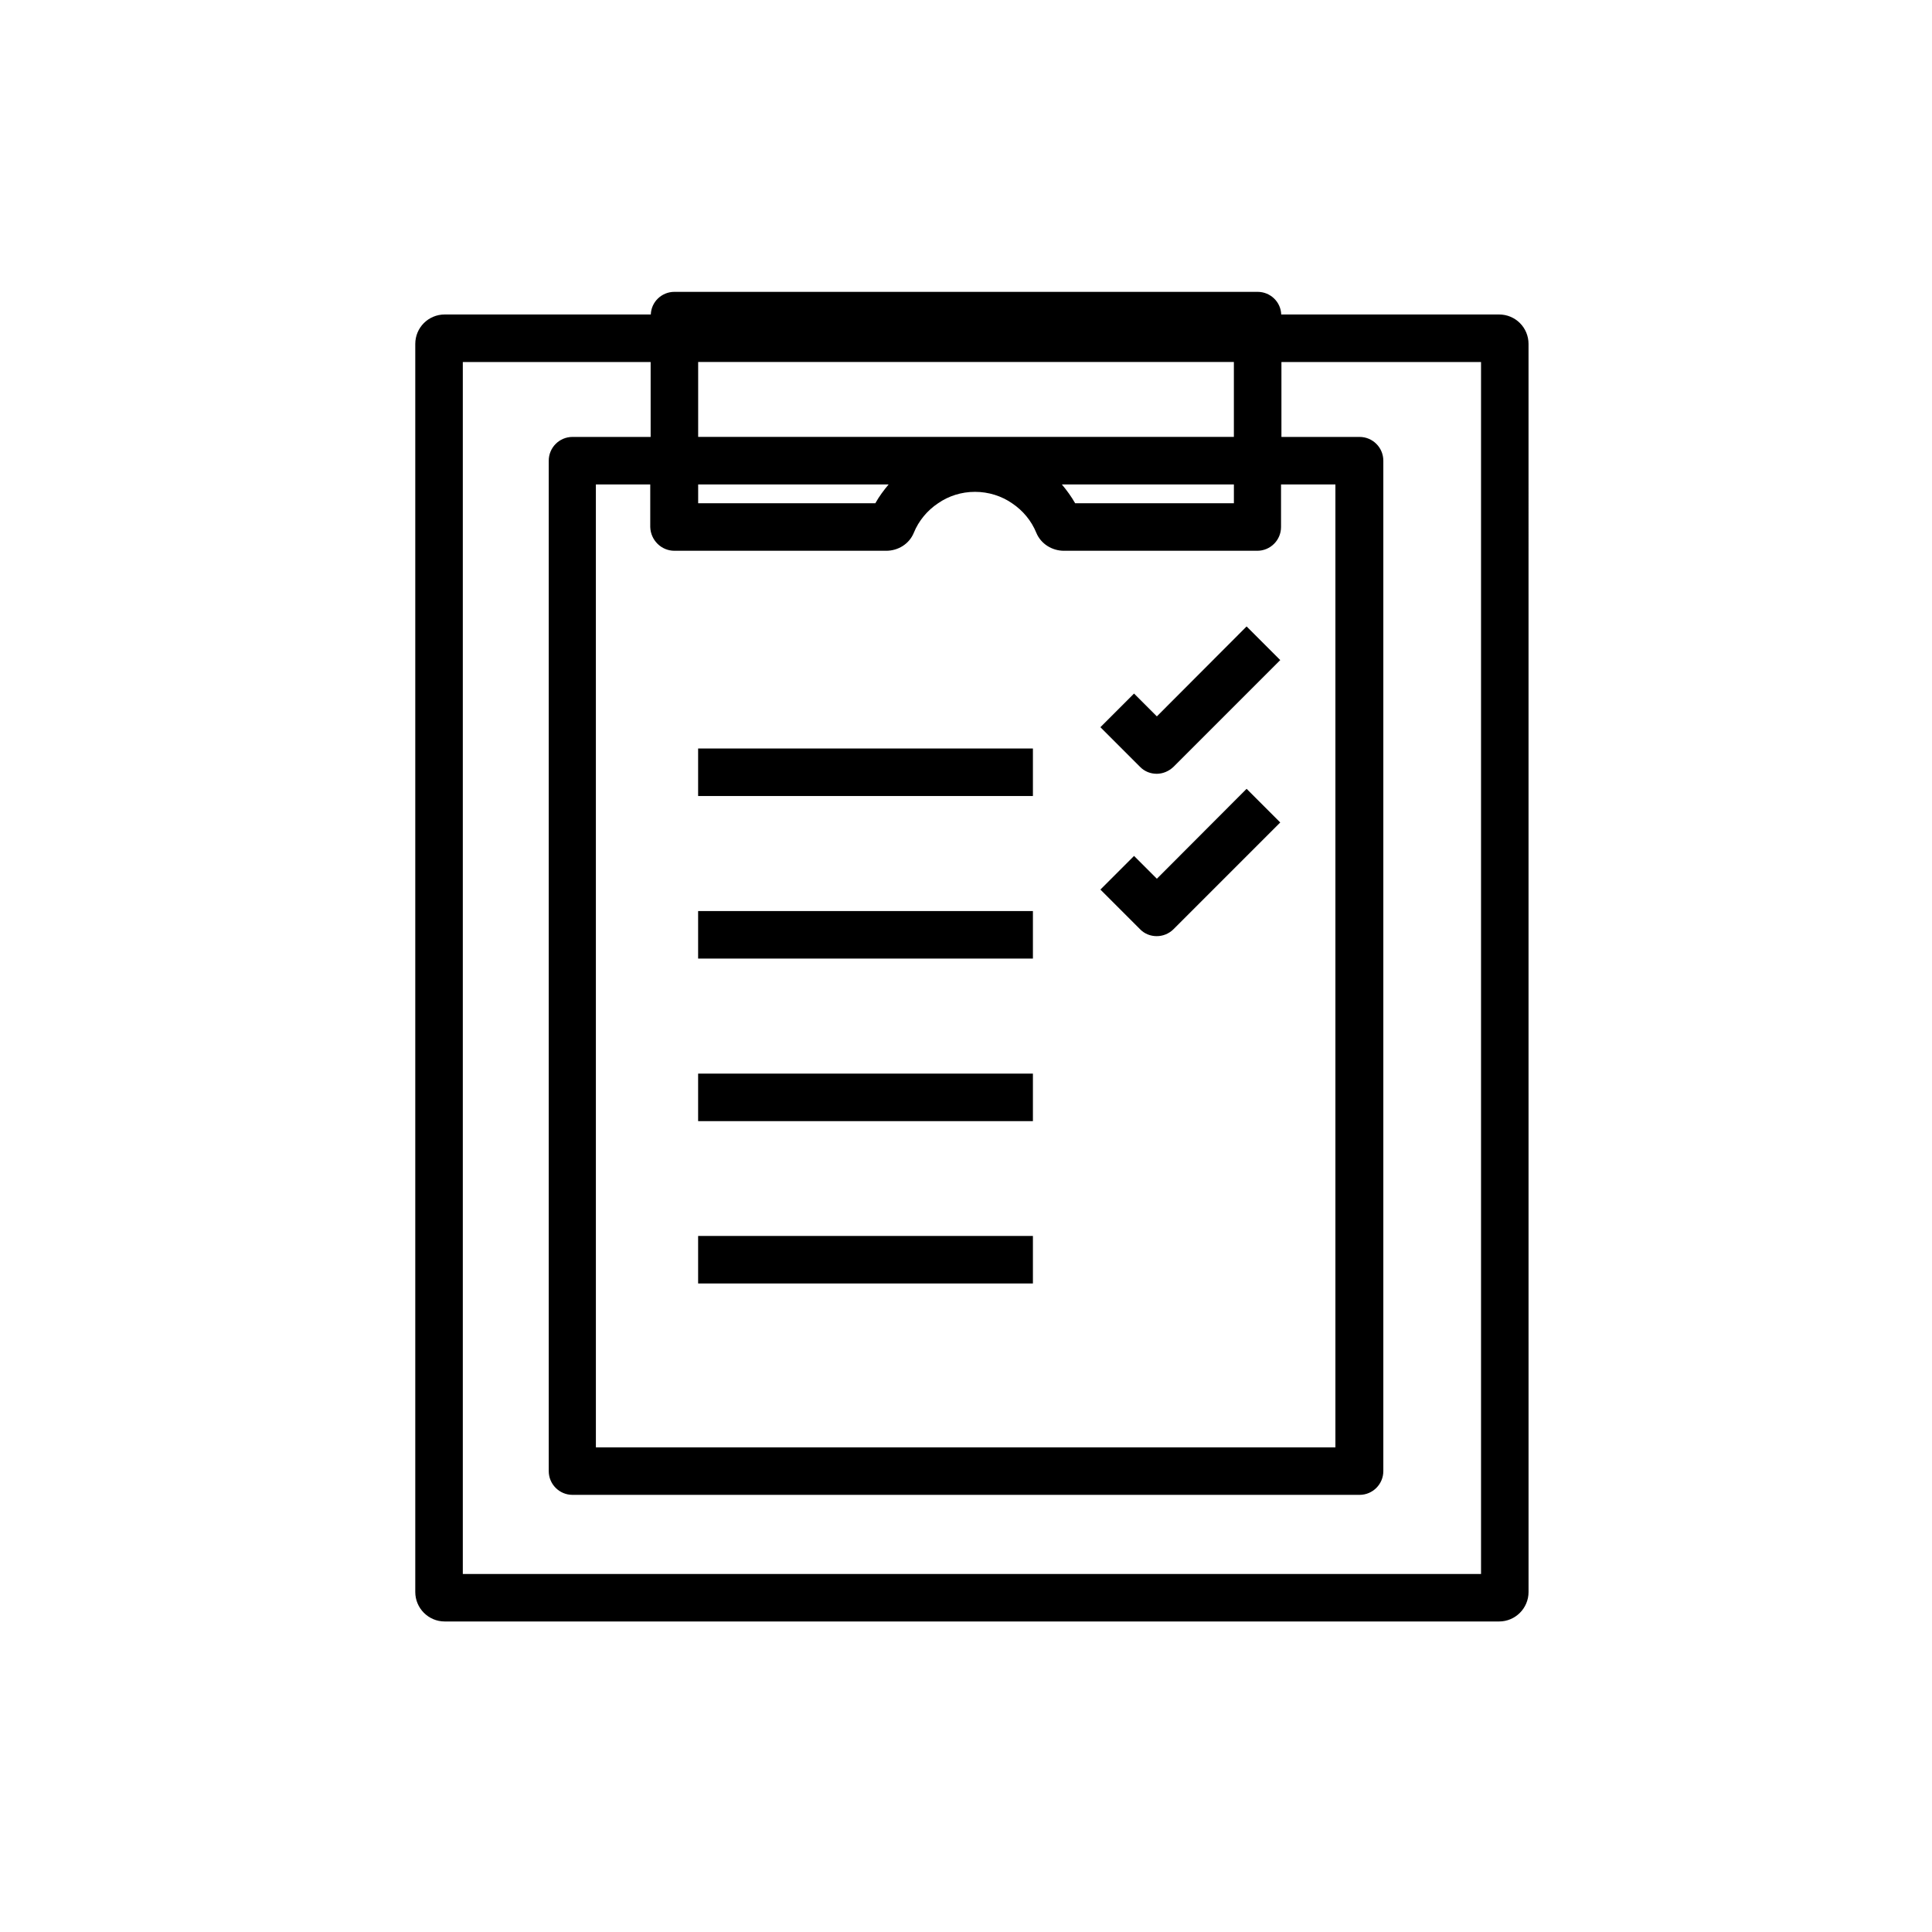
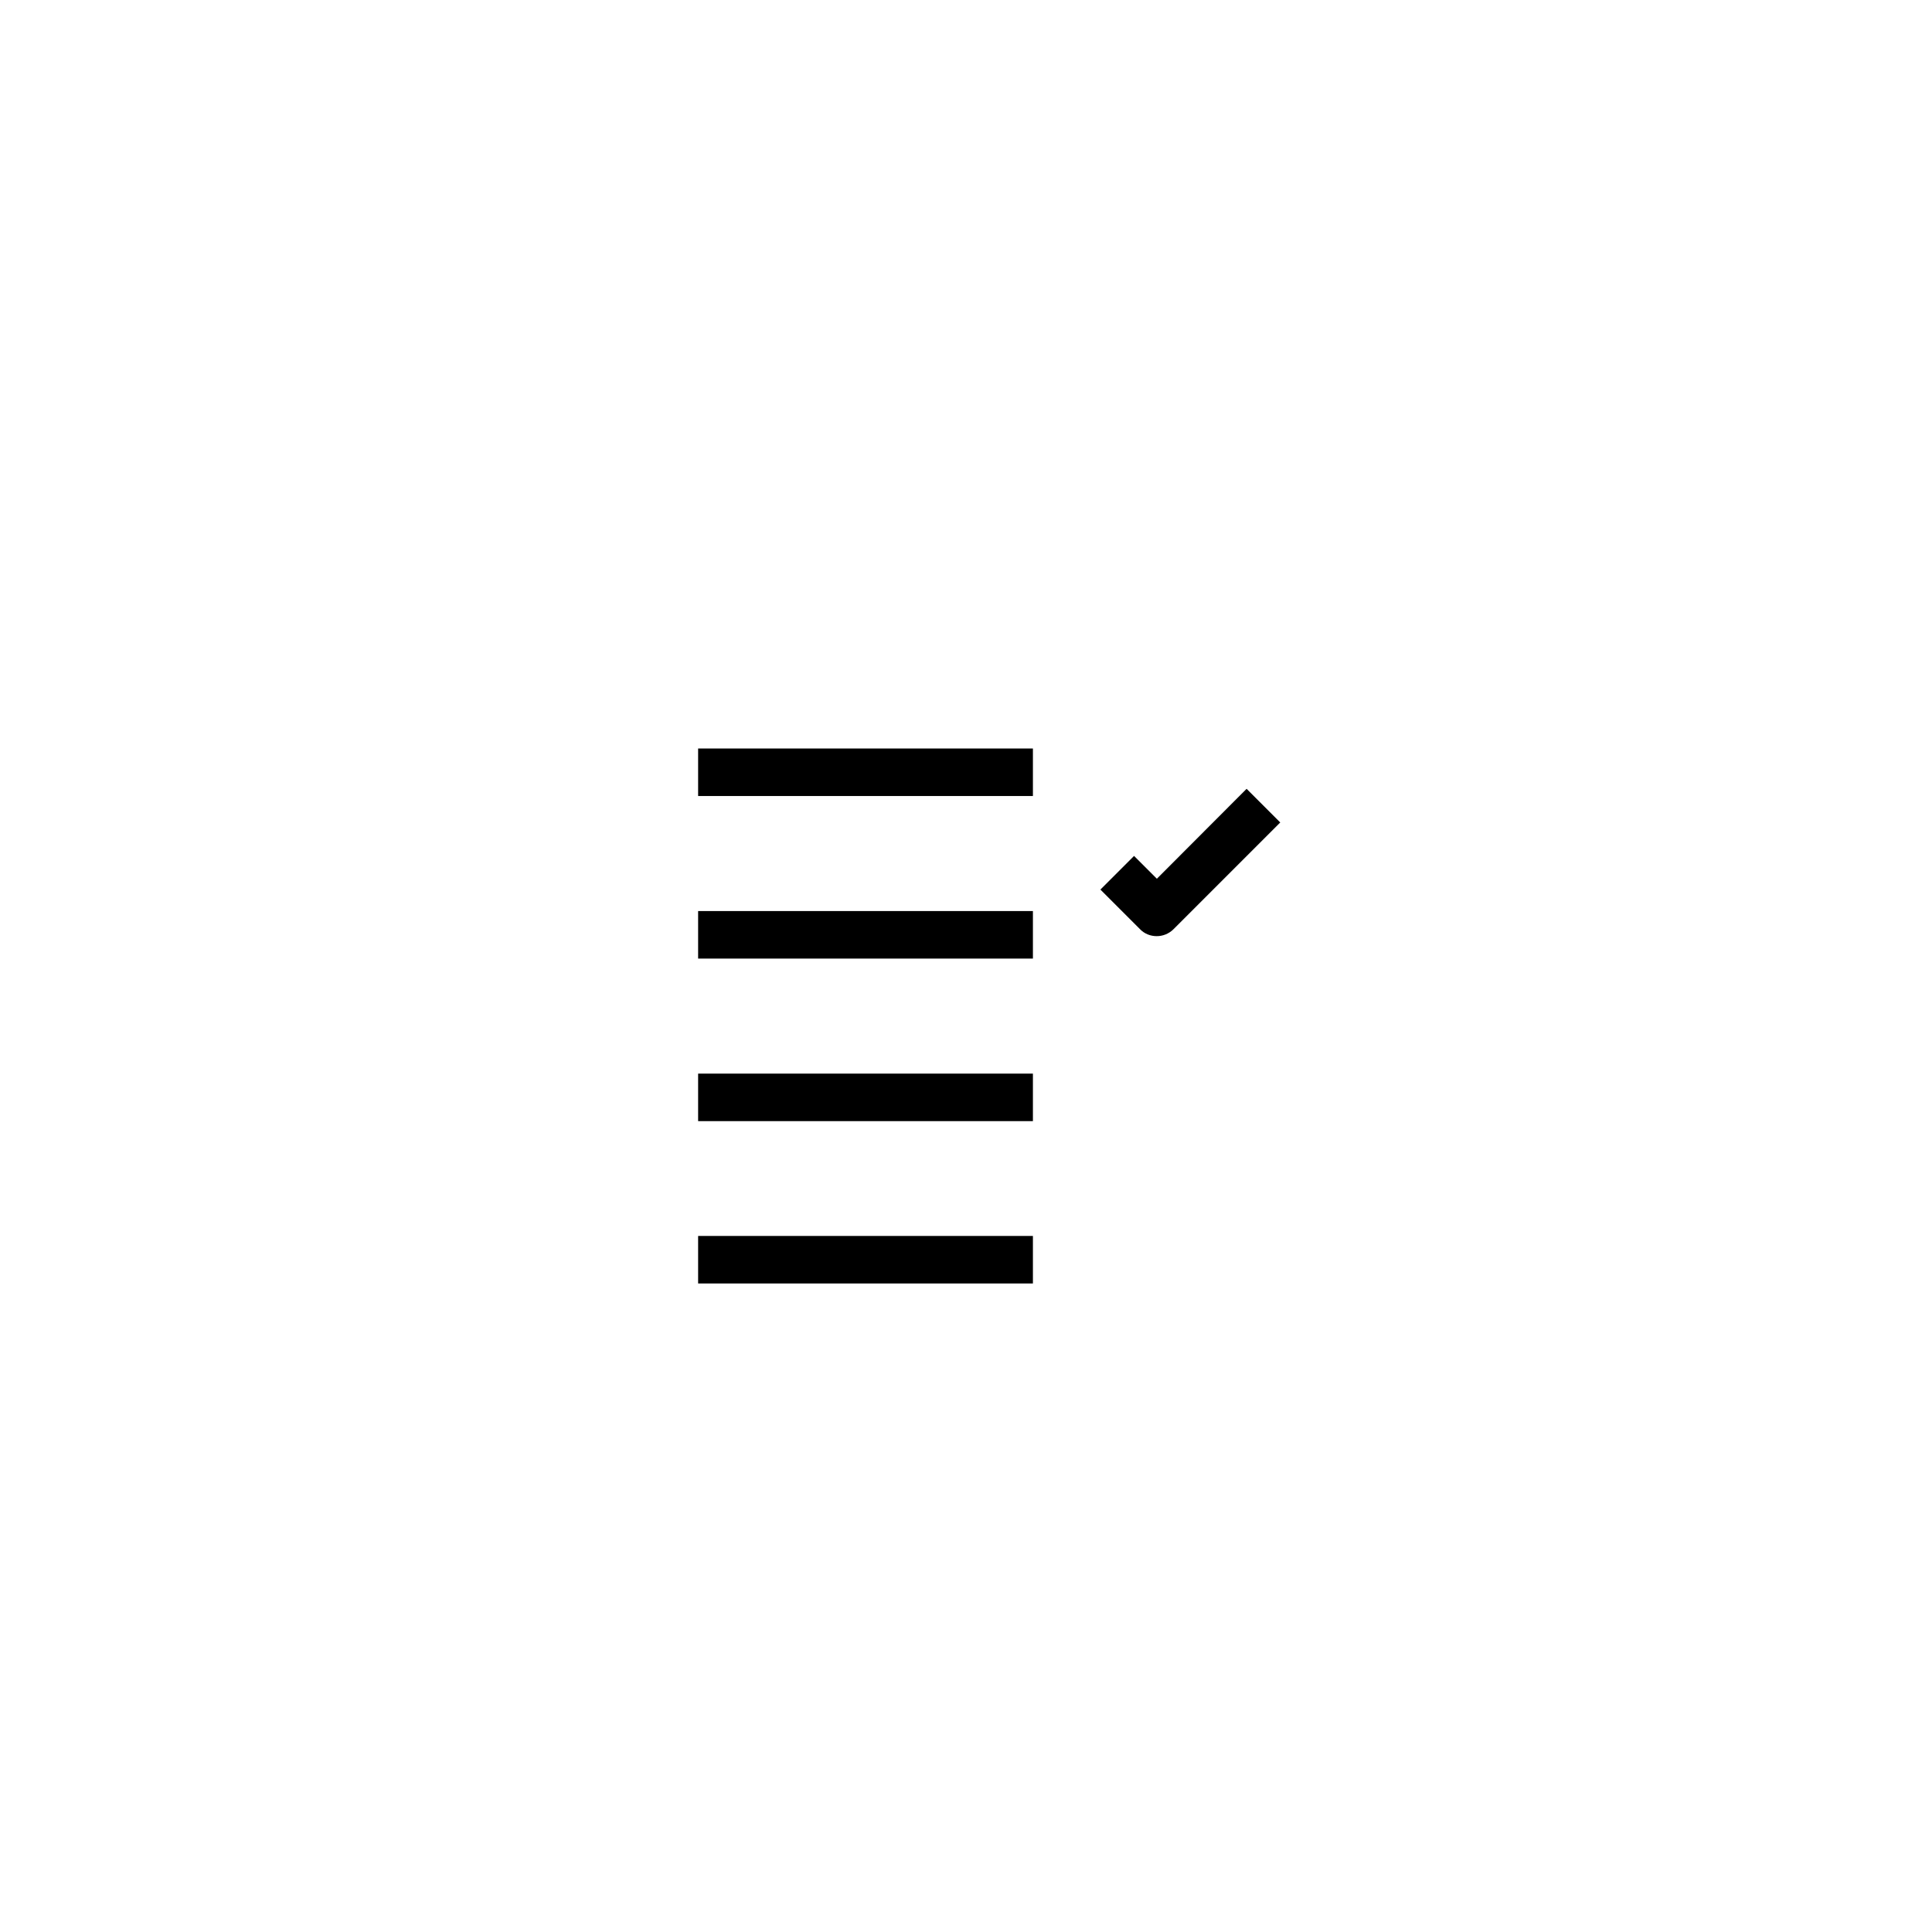
<svg xmlns="http://www.w3.org/2000/svg" fill="#000000" width="800px" height="800px" version="1.1" viewBox="144 144 512 512">
  <g>
-     <path d="m541.27 227.34h-57.734c-0.102-3.324-2.871-5.996-6.246-5.996h-154.57c-3.375 0-6.144 2.672-6.246 5.996h-54.613c-4.332 0-7.809 3.477-7.809 7.809v330.75c0 4.281 3.477 7.809 7.809 7.809h279.41c4.332 0 7.809-3.527 7.809-7.809l-0.004-330.75c0-4.332-3.477-7.809-7.809-7.809zm-70.281 12.594v19.852h-141.97v-19.852zm-141.97 32.445h50.48c-1.309 1.562-2.519 3.176-3.527 4.988h-46.953zm-6.297 17.582h56.125c3.176 0 6.098-1.812 7.305-4.734 1.309-3.223 3.578-5.945 6.449-7.859 2.769-1.914 6.144-3.023 9.773-3.023 3.629 0 7.055 1.109 9.824 3.023 2.871 1.914 5.141 4.637 6.449 7.859 1.211 2.922 4.18 4.734 7.305 4.734h51.238c3.477 0 6.297-2.82 6.297-6.297v-11.285h14.41v255.18h-195.98l-0.004-255.18h14.41v11.285c0.102 3.477 2.922 6.297 6.398 6.297zm148.27-12.594h-42.066c-1.008-1.762-2.215-3.426-3.527-4.988h45.594zm65.496 283.75h-269.84v-321.18h49.777v19.852h-20.707c-3.477 0-6.297 2.82-6.297 6.297v267.77c0 3.477 2.82 6.297 6.297 6.297h208.58c3.477 0 6.297-2.82 6.297-6.297v-267.77c0-3.477-2.82-6.297-6.297-6.297h-20.707v-19.852h52.898z" />
    <path d="m329.01 342.36h88.723v12.594h-88.723z" />
-     <path d="m450.53 349.06c-1.613 0-3.223-0.605-4.434-1.863l-10.48-10.48 8.918-8.918 6.047 6.047 23.781-23.832 8.918 8.918-28.266 28.266c-1.262 1.211-2.871 1.863-4.484 1.863z" />
    <path d="m329.01 385.44h88.723v12.594h-88.723z" />
    <path d="m450.53 392.09c-1.613 0-3.223-0.605-4.434-1.863l-10.48-10.48 8.918-8.918 6.047 6.047 23.781-23.832 8.918 8.918-28.266 28.266c-1.262 1.258-2.871 1.863-4.484 1.863z" />
    <path d="m329.01 428.52h88.723v12.594h-88.723z" />
-     <path d="m329.01 471.54h88.723v12.594h-88.723z" />
+     <path d="m329.01 471.54h88.723v12.594h-88.723" />
  </g>
</svg>